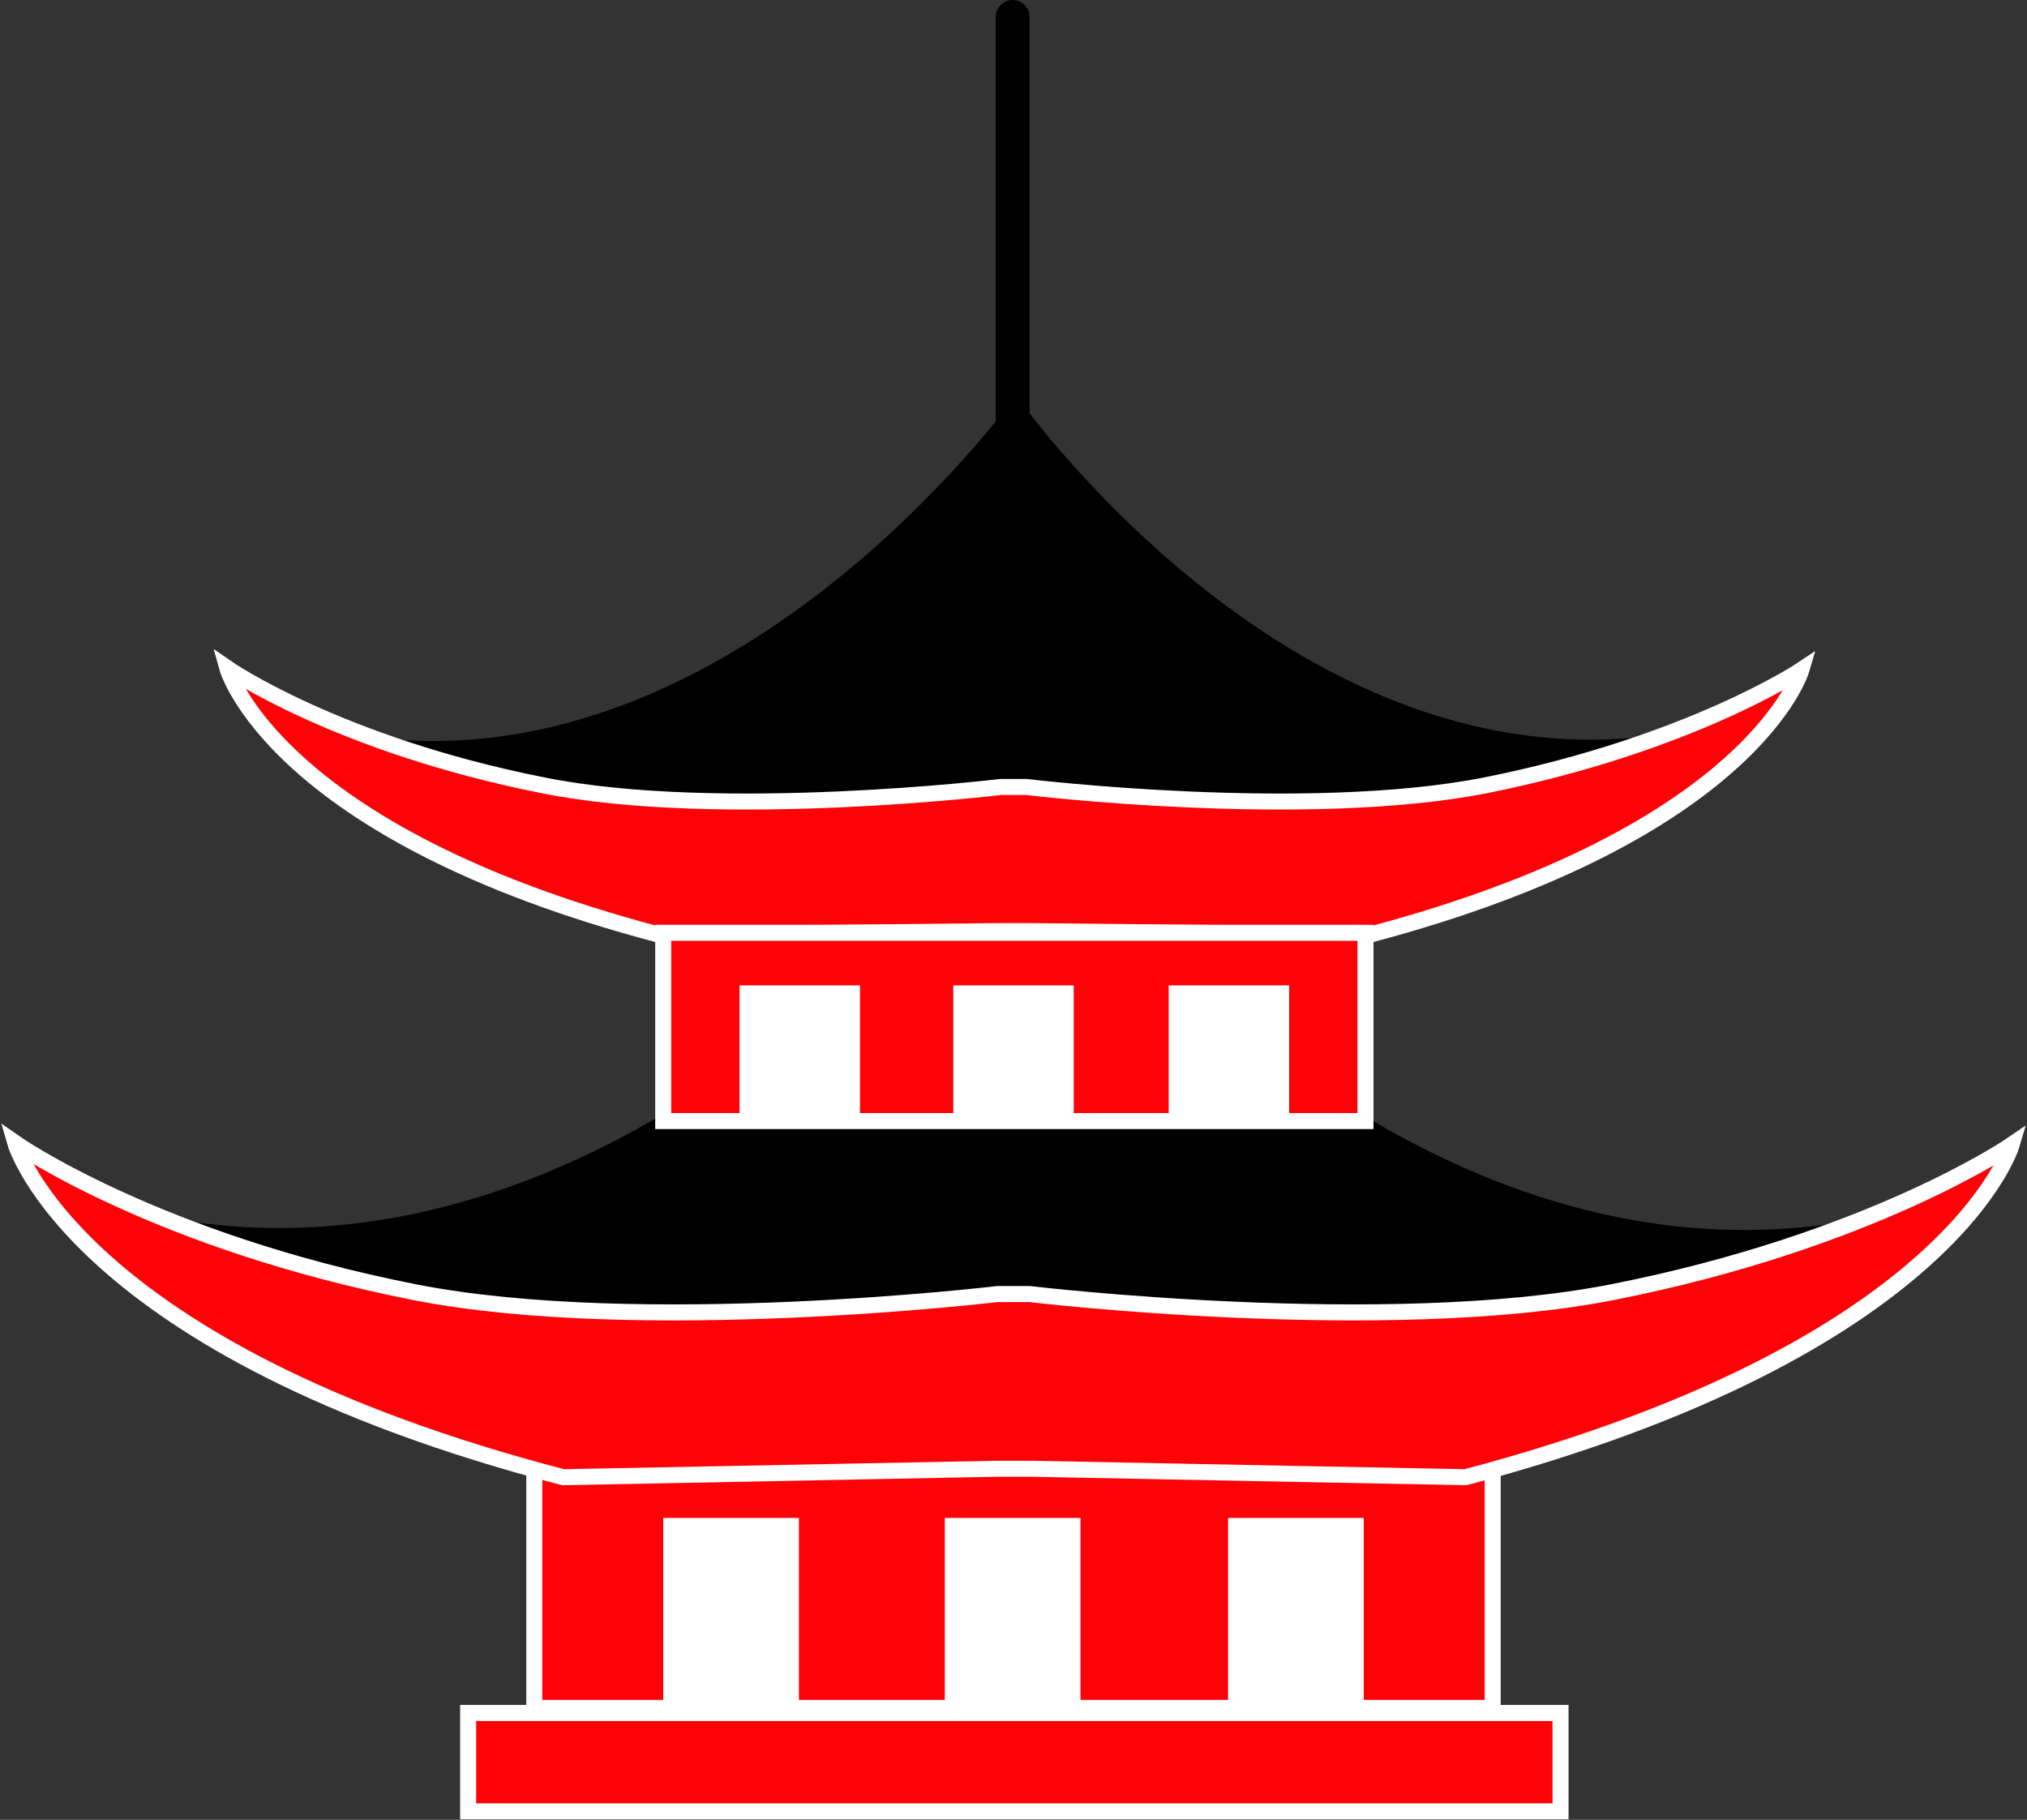
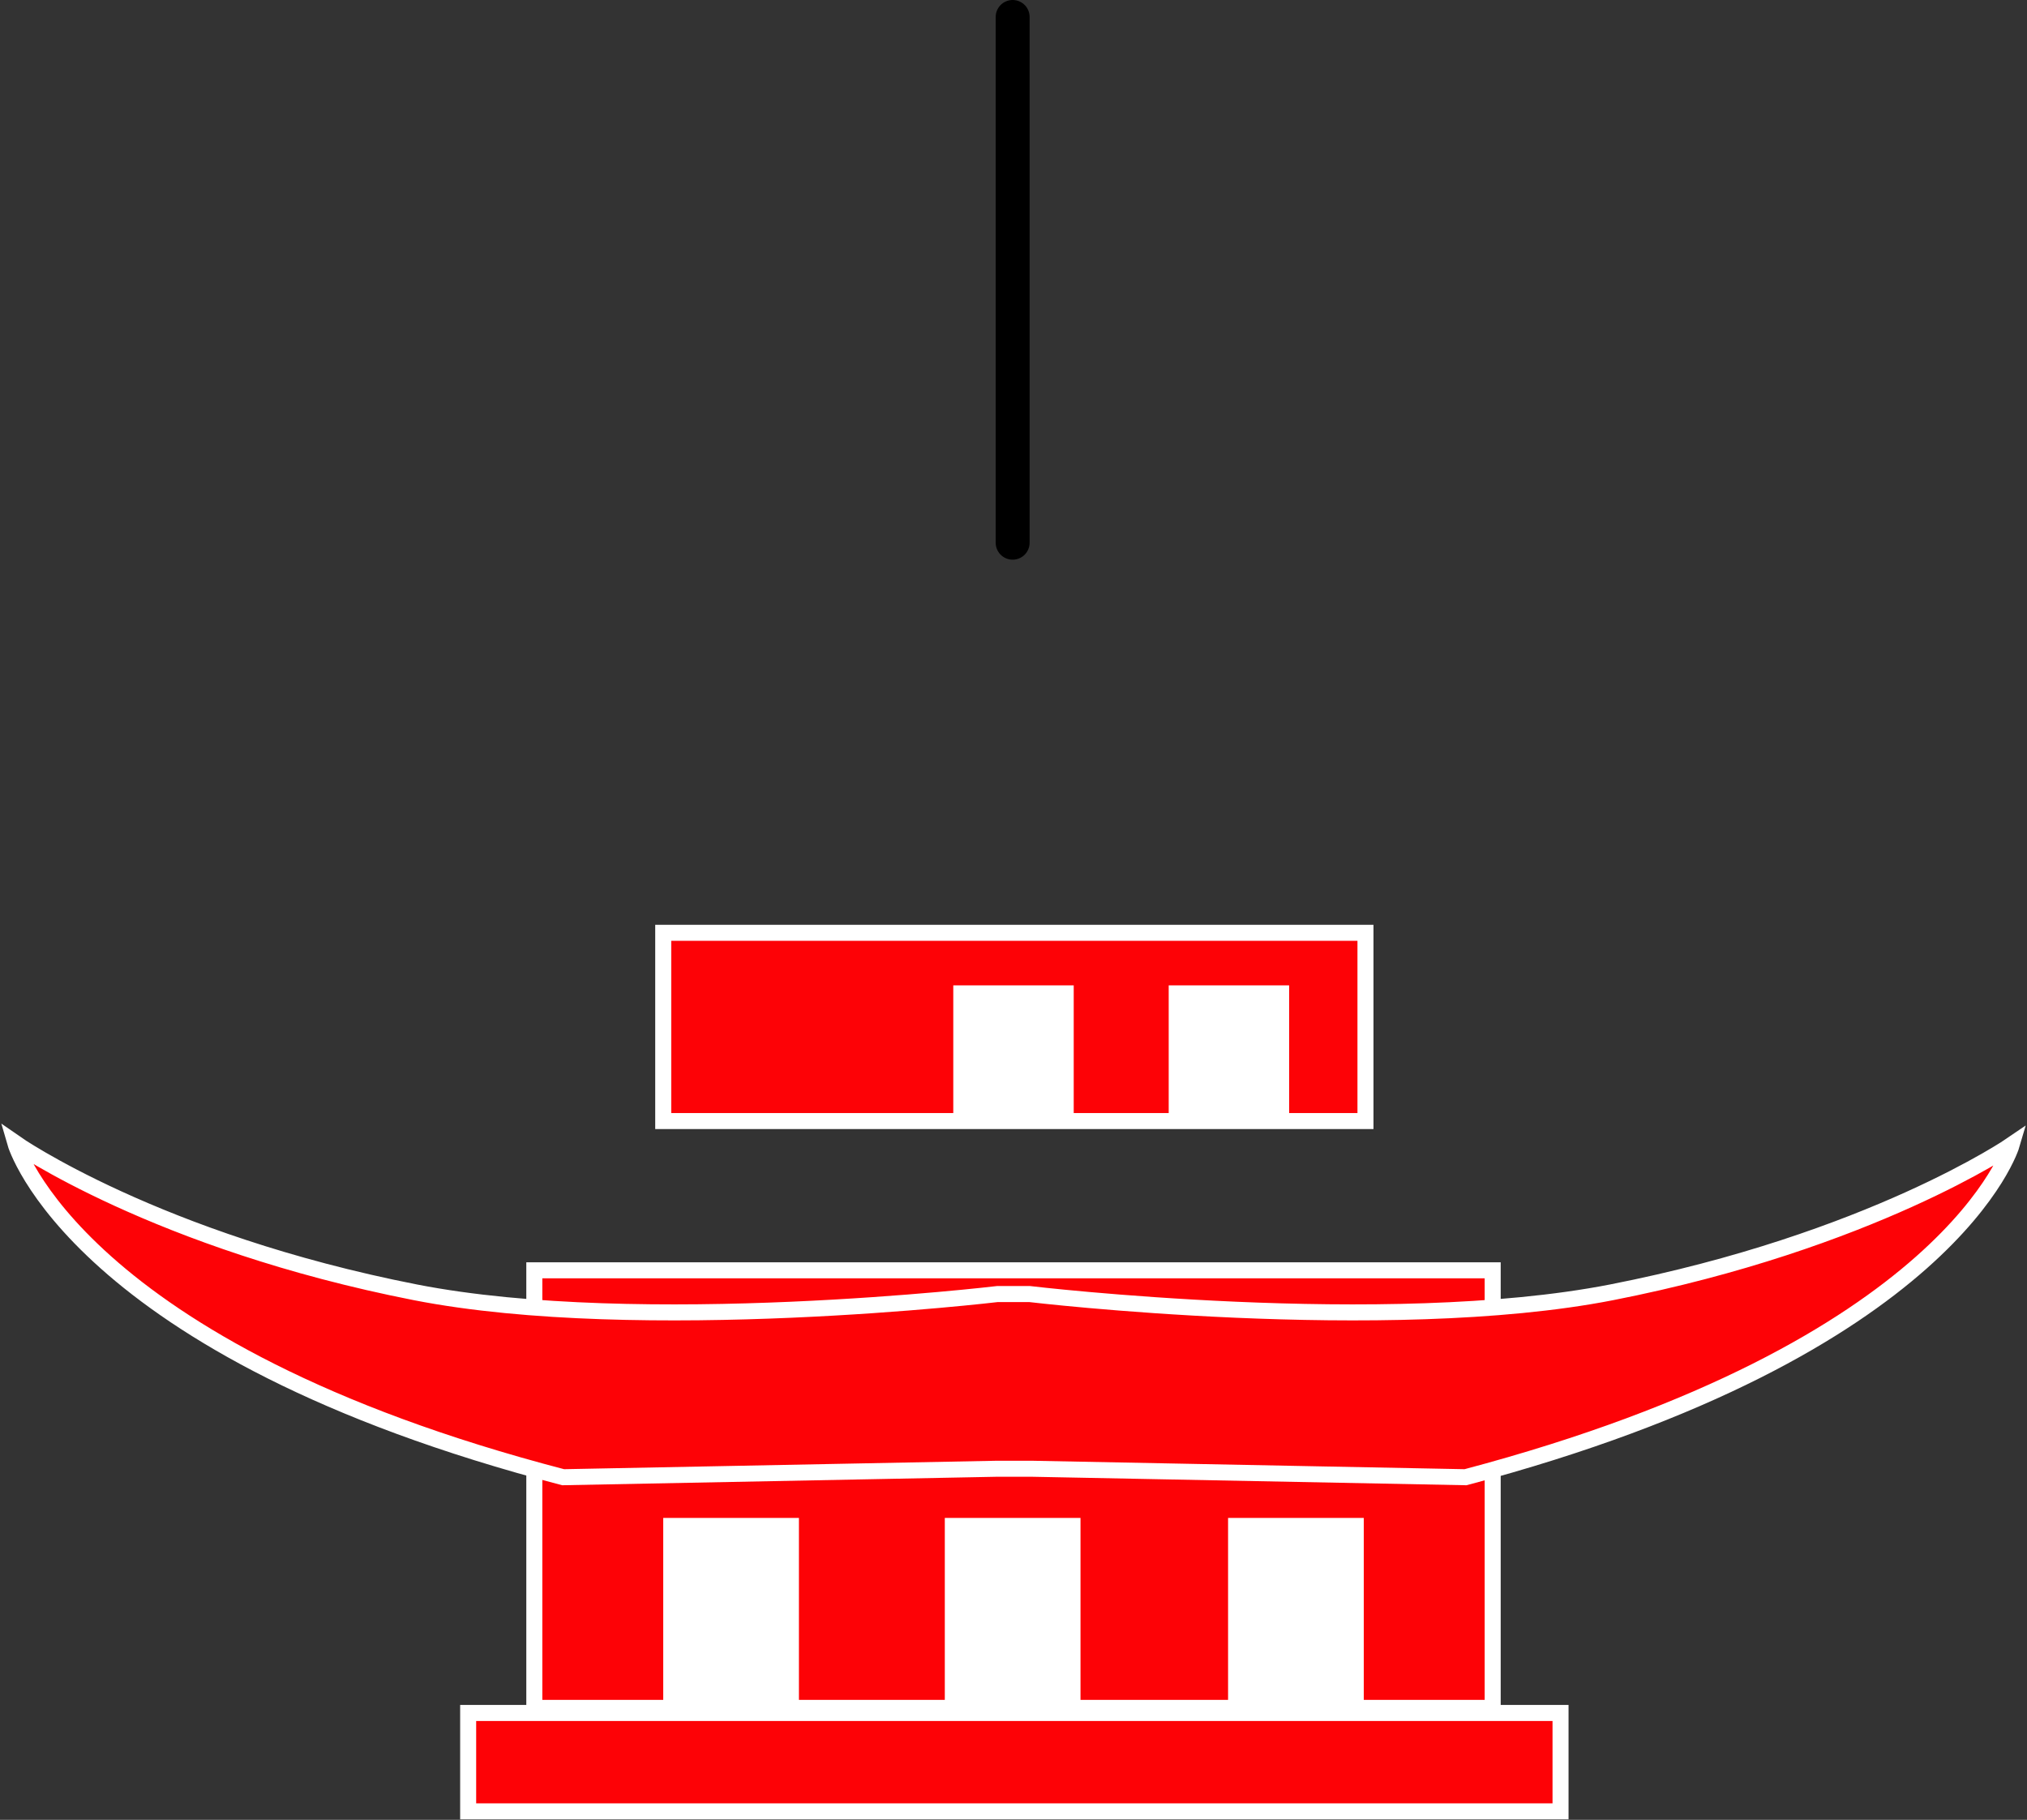
<svg xmlns="http://www.w3.org/2000/svg" version="1.1" id="Layer_1" x="0px" y="0px" viewBox="0 0 119.5 107.3" enable-background="new 0 0 119.5 107.3" xml:space="preserve">
  <rect x="0" y="0" width="119.5" height="107.3" fill="#333333" stroke="none" />
  <g>
    <rect x="31.5" y="74.9" fill="#FD0206" stroke="#FFFFFF" stroke-width="0.944" stroke-miterlimit="10" width="56.5" height="25.8" />
    <rect x="27.6" y="101" fill="#FD0206" stroke="#FFFFFF" stroke-width="0.944" stroke-miterlimit="10" width="64.4" height="5.8" />
    <g>
      <rect x="39.1" y="89.5" fill="#FFFFFF" width="8" height="11.2" />
      <rect x="55.7" y="89.5" fill="#FFFFFF" width="8" height="11.2" />
      <rect x="72.4" y="89.5" fill="#FFFFFF" width="8" height="11.2" />
    </g>
    <g>
-       <path d="M59.4,79.1C98.6,80.1,109,72,109,72c-28.1,4.8-49.1-25-49.1-25S38.5,76.6,10.4,71.9c0,0,10.3,8.2,49.5,7.3H59.4z" />
      <path fill="#FD0206" stroke="#FFFFFF" stroke-width="0.944" stroke-miterlimit="10" d="M60.7,76.3c0,0,21,2.5,34.3-0.1    c15.3-3,23.6-8.7,23.6-8.7s-3.5,12-32.2,19.6l-25.6-0.5h-2l-25.6,0.5C4.4,79.6,0.9,67.4,0.9,67.4s8.3,5.8,23.6,8.8    c13.3,2.6,34.3,0.1,34.3,0.1L60.7,76.3z" />
    </g>
    <line fill="none" stroke="#000000" stroke-width="2" stroke-linecap="round" stroke-miterlimit="10" x1="59.7" y1="1" x2="59.7" y2="32" />
-     <path d="M59.5,49.2c30.9,0.9,39.1-6,39.1-6c-22.2,3.8-38.7-19.9-38.7-19.9S43,47,20.8,43.3c0,0,8.1,6.9,39.1,6H59.5z" />
-     <path fill="#FD0206" stroke="#FFFFFF" stroke-width="0.944" stroke-miterlimit="10" d="M60.5,46.4c0,0,16.5,2,27.1-0.1   c12-2.4,18.6-6.8,18.6-6.8s-2.8,9.6-25.4,15.6l-20.2-0.2H59l-20.2,0.2c-22.7-6-25.4-15.7-25.4-15.7s6.5,4.5,18.6,6.9   C42.4,48.4,59,46.4,59,46.4L60.5,46.4z" />
    <g>
      <rect x="39.1" y="55" fill="#FD0206" stroke="#FFFFFF" stroke-width="0.944" stroke-miterlimit="10" width="41.4" height="11.1" />
      <rect x="56.2" y="58.1" fill="#FFFFFF" width="7.1" height="8" />
      <g>
-         <rect x="43.6" y="58.1" fill="#FFFFFF" width="7.1" height="8" />
        <rect x="68.9" y="58.1" fill="#FFFFFF" width="7.1" height="8" />
      </g>
    </g>
  </g>
</svg>